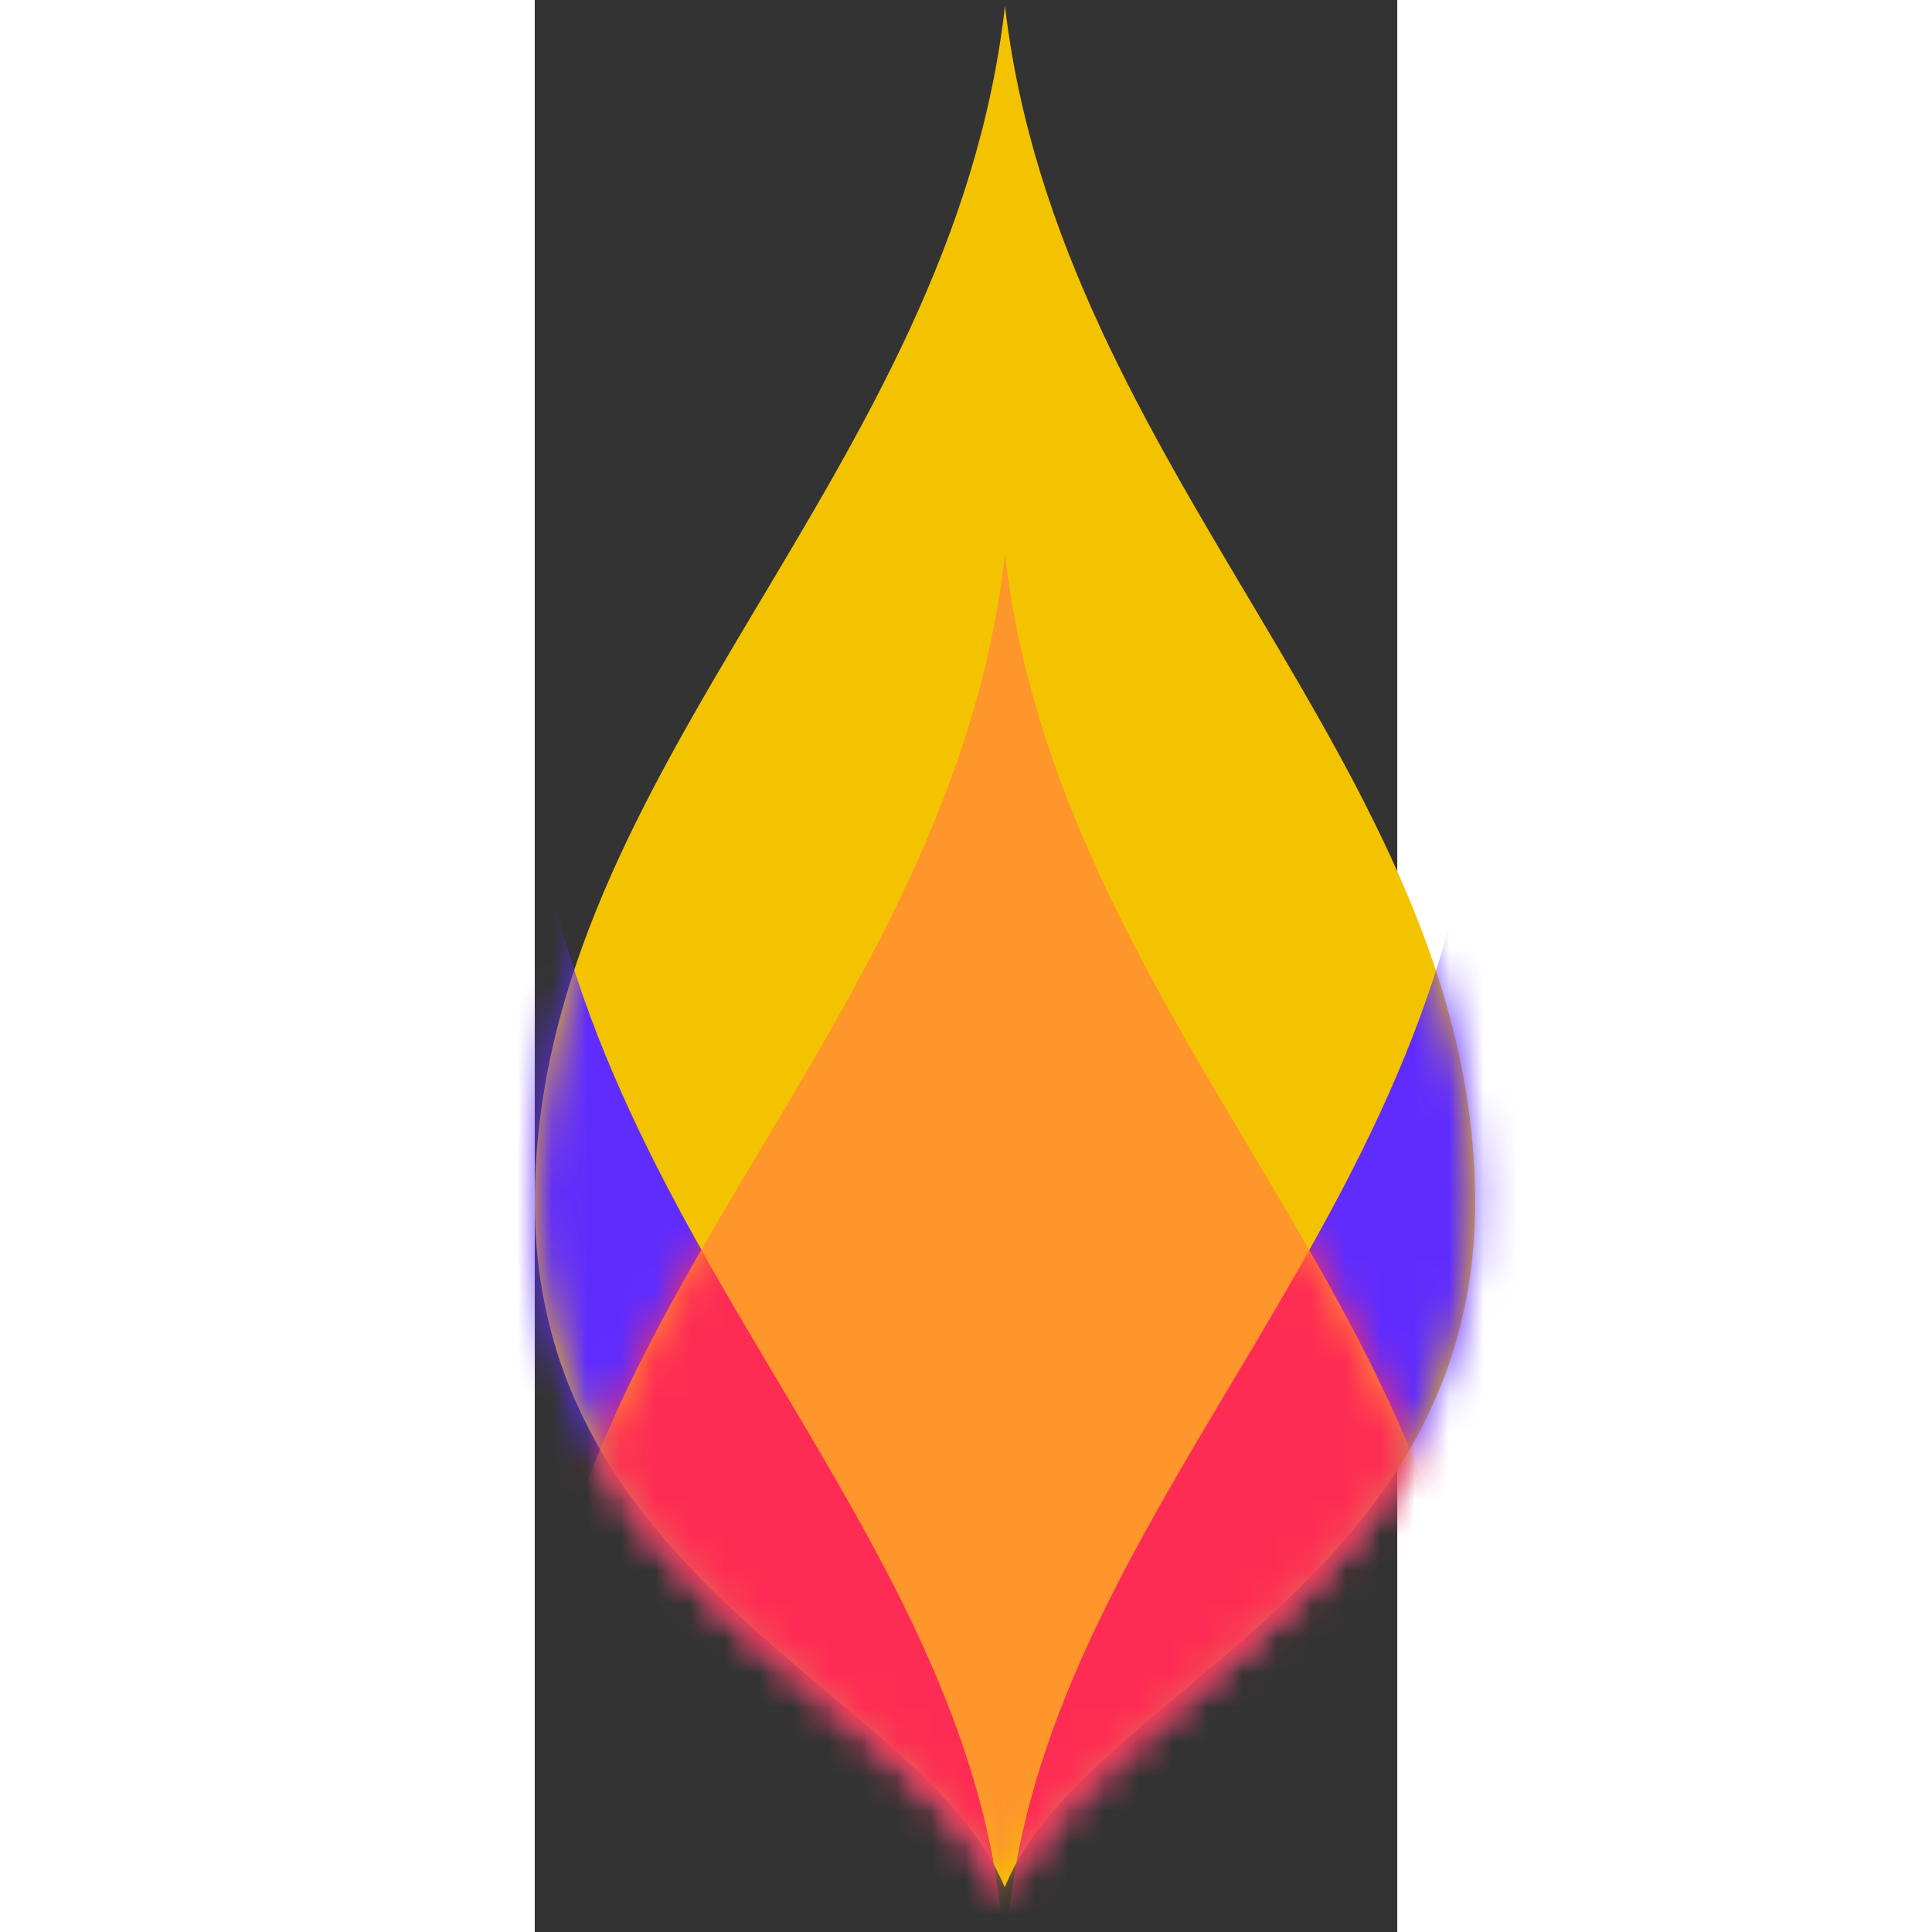
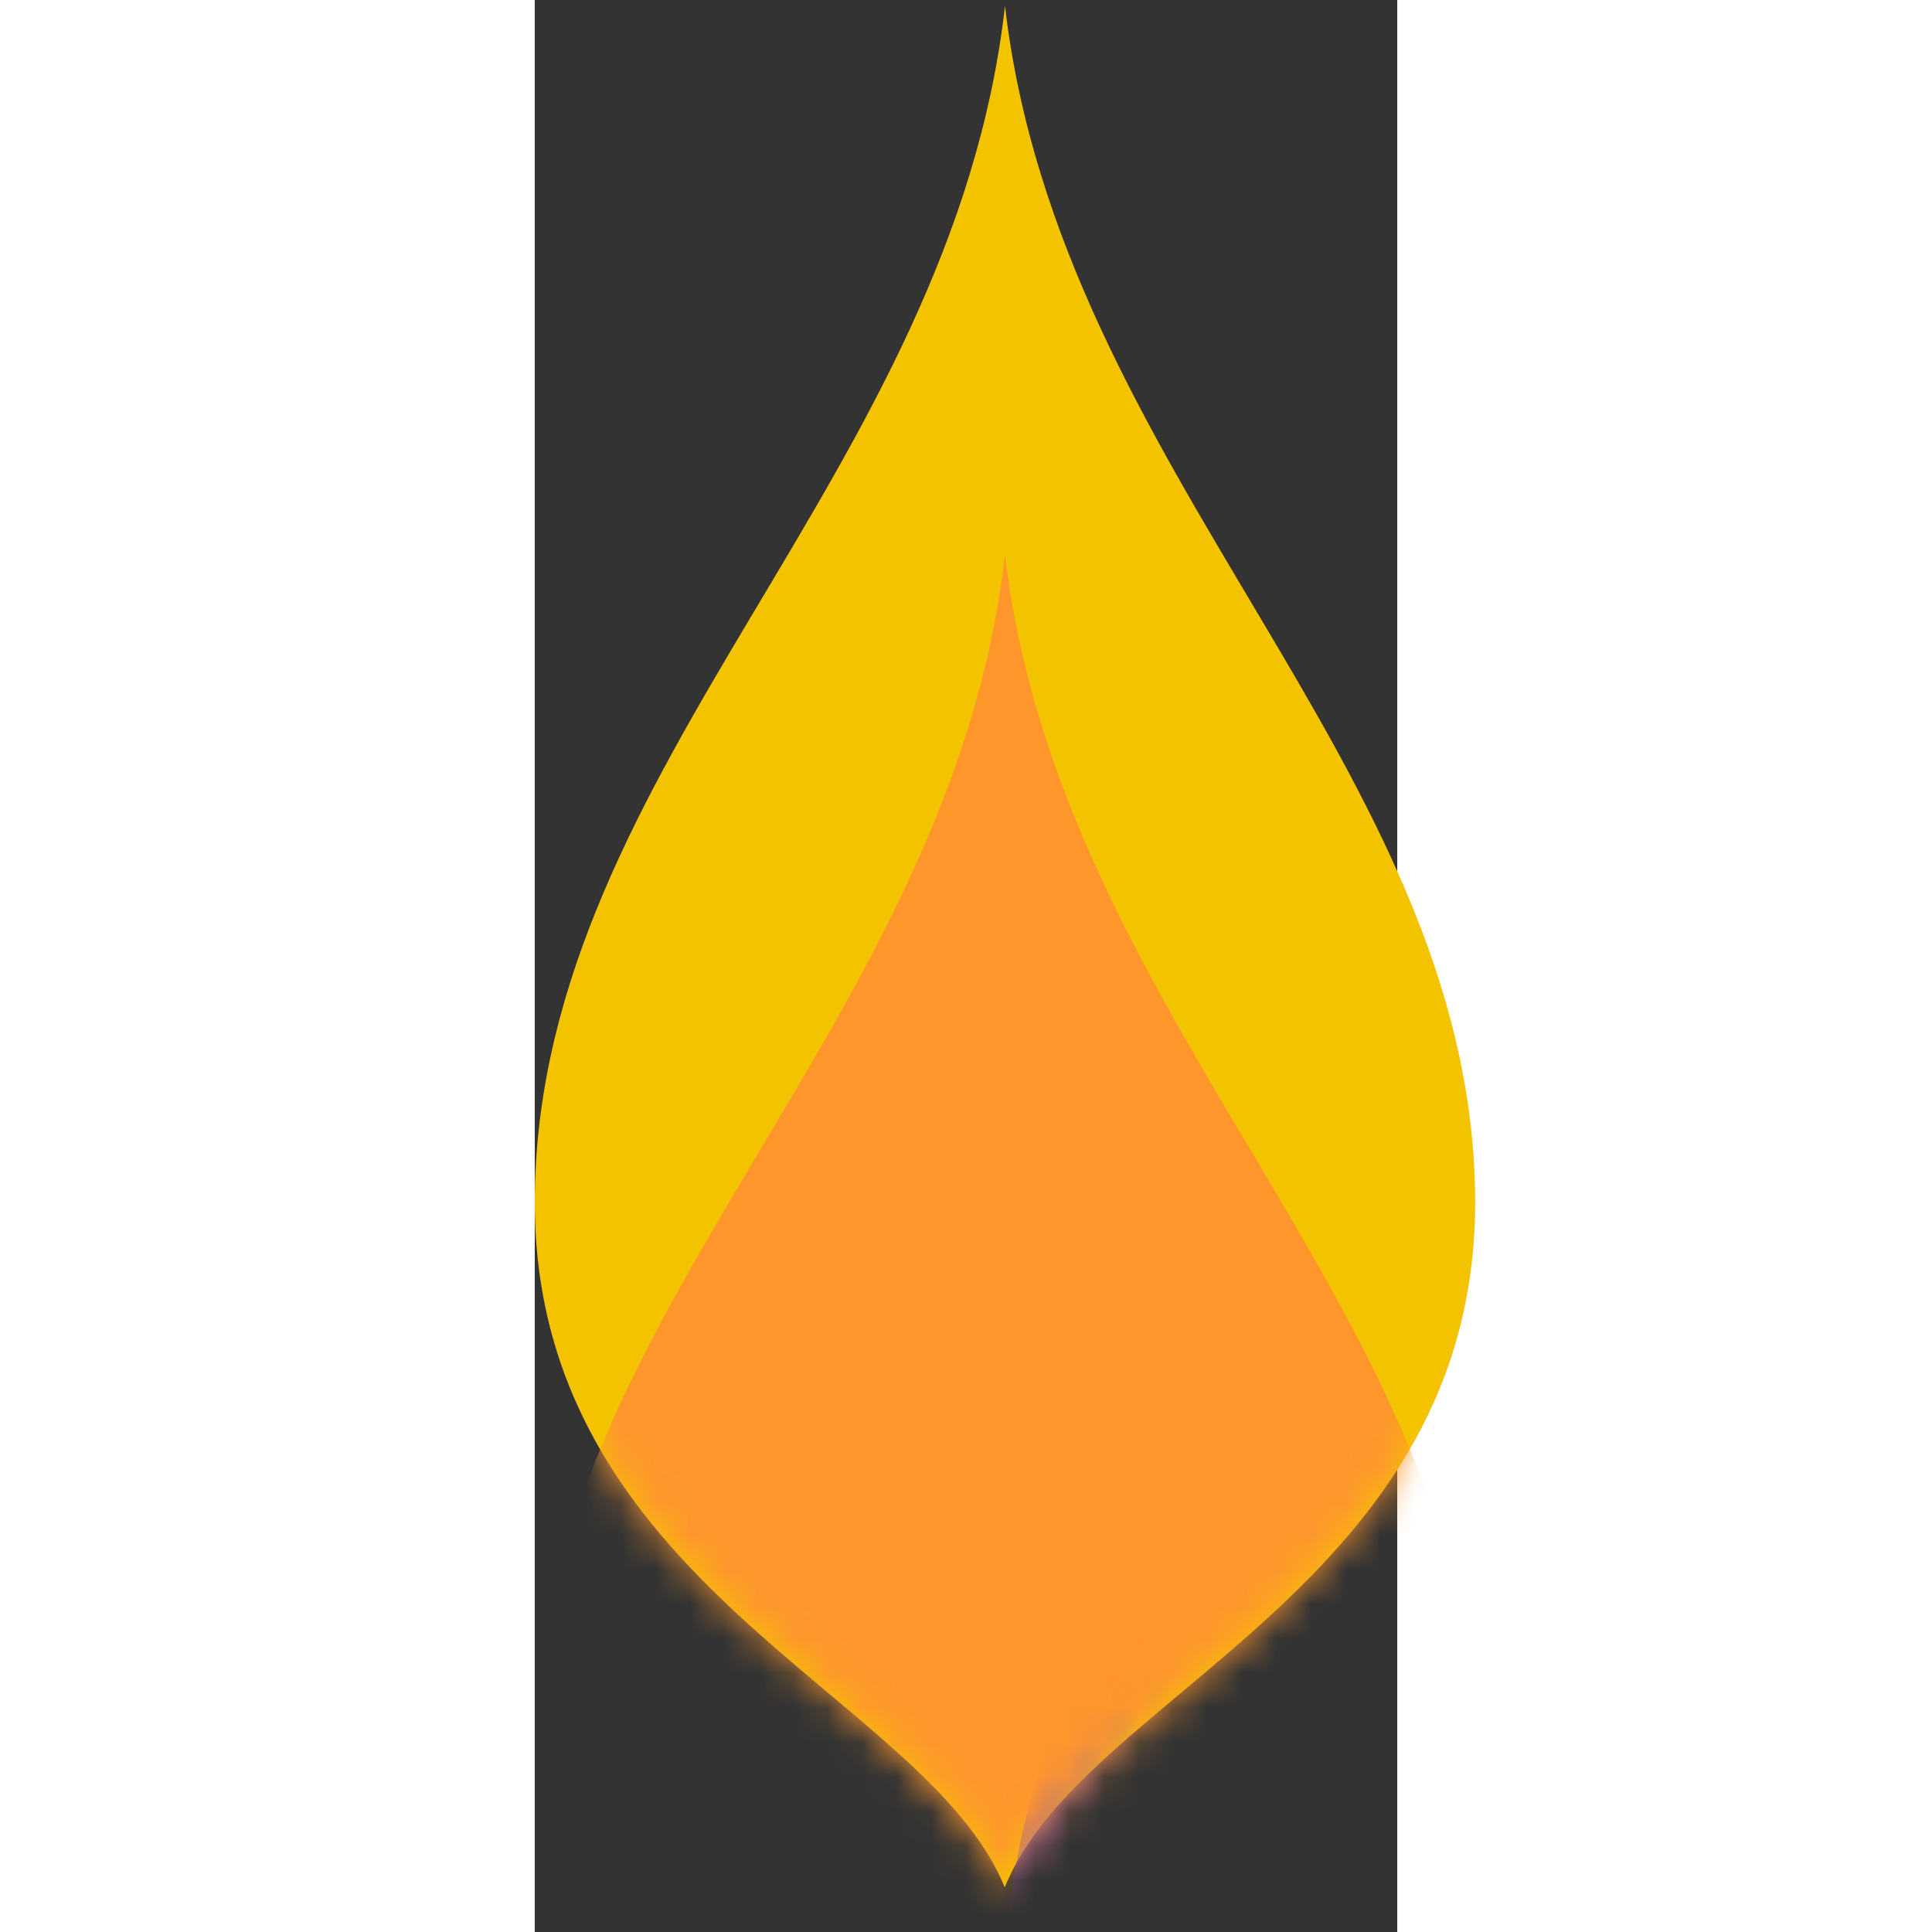
<svg xmlns="http://www.w3.org/2000/svg" width="56" height="56" viewBox="0 0 25 56" fill="none">
  <rect x="0" y="0" width="25" height="56" fill="#333333" stroke="none" />
-   <path d="M52.647 41.313C55.518 41.313 57.832 40.544 59.589 39.005C61.346 37.466 62.224 35.62 62.224 33.463C62.224 32.227 61.993 31.167 61.533 30.282C61.073 29.398 60.474 28.714 59.734 28.229C58.966 27.73 58.143 27.321 57.281 27.011C56.393 26.687 55.489 26.408 54.573 26.175C53.664 25.945 52.841 25.703 52.102 25.448C51.363 25.194 50.762 24.831 50.302 24.358C49.842 23.886 49.612 23.262 49.612 22.486C49.612 21.71 49.861 21.118 50.357 20.705C50.853 20.293 51.489 20.087 52.265 20.087C53.041 20.087 53.677 20.336 54.173 20.832C54.67 21.329 54.967 22.038 55.064 22.959H61.824C61.751 20.269 60.867 18.301 59.171 17.052C57.475 15.804 55.252 15.181 52.501 15.181C49.752 15.181 47.492 15.896 45.723 17.325C43.954 18.755 43.07 20.656 43.07 23.031C43.07 24.243 43.3 25.292 43.76 26.175C44.22 27.06 44.82 27.738 45.559 28.211C46.298 28.683 47.115 29.089 48.013 29.428C48.91 29.768 49.812 30.053 50.72 30.282C51.629 30.513 52.453 30.761 53.192 31.027C53.93 31.294 54.531 31.658 54.991 32.118C55.451 32.578 55.682 33.172 55.682 33.899C55.682 34.626 55.427 35.225 54.918 35.698C54.41 36.17 53.706 36.407 52.81 36.407C50.897 36.407 49.854 35.389 49.685 33.354H43.07C43.07 35.898 43.948 37.86 45.705 39.242C47.462 40.623 49.775 41.313 52.647 41.313ZM76.453 41.313C80.112 41.313 83.201 40.078 85.721 37.606C88.242 35.135 89.501 32.009 89.501 28.229C89.501 24.449 88.247 21.329 85.74 18.87C83.232 16.411 80.142 15.181 76.471 15.181C72.8 15.181 69.698 16.411 67.167 18.87C64.634 21.329 63.369 24.449 63.369 28.229C63.369 32.009 64.629 35.135 67.149 37.606C69.693 40.078 72.794 41.313 76.453 41.313ZM76.435 35.571C74.387 35.571 72.752 34.904 71.528 33.572C70.305 32.239 69.693 30.458 69.693 28.229C69.693 25.999 70.305 24.22 71.528 22.886C72.752 21.554 74.387 20.887 76.435 20.887C78.483 20.887 80.118 21.554 81.342 22.886C82.565 24.218 83.177 25.999 83.177 28.229C83.177 30.458 82.559 32.238 81.323 33.572C80.112 34.904 78.483 35.571 76.435 35.571ZM102.64 41.059V20.269H109.619V15.544H89.483V20.269H96.425V41.059H102.64ZM126.501 41.059V36.334H117.269V30.41H125.411V25.685H117.269V20.196H126.501V15.472H111.054V41.059H126.501Z" fill="white" />
  <path d="M131.099 41.059C131.802 41.059 132.395 40.828 132.88 40.368C133.365 39.883 133.607 39.289 133.607 38.587C133.607 37.884 133.365 37.291 132.88 36.806C132.648 36.57 132.371 36.384 132.065 36.258C131.758 36.133 131.43 36.073 131.099 36.08C130.396 36.08 129.809 36.321 129.336 36.806C129.106 37.038 128.924 37.313 128.802 37.616C128.681 37.919 128.621 38.243 128.627 38.569C128.627 39.26 128.864 39.847 129.336 40.332C129.809 40.817 130.396 41.059 131.099 41.059ZM141.121 41.059V14.163H136.978V41.059H141.121ZM147.527 18.379C148.265 18.379 148.89 18.125 149.399 17.616C149.908 17.107 150.162 16.477 150.162 15.726C150.162 14.975 149.908 14.345 149.399 13.836C149.156 13.588 148.864 13.392 148.542 13.26C148.22 13.129 147.875 13.065 147.527 13.073C146.789 13.073 146.164 13.327 145.655 13.836C145.146 14.345 144.892 14.975 144.892 15.726C144.892 16.477 145.146 17.107 145.655 17.616C145.899 17.864 146.19 18.06 146.512 18.191C146.834 18.323 147.18 18.387 147.527 18.379ZM149.581 41.059V21.032H145.437V41.059H149.581ZM158.585 41.059V24.413H162.293V21.032H158.585V19.615C158.585 18.452 158.84 17.634 159.349 17.162C159.857 16.689 160.742 16.453 162.002 16.453V13C159.385 13 157.464 13.527 156.241 14.581C155.018 15.635 154.406 17.313 154.406 19.615V21.032H152.043V24.413H154.406V41.059H158.585ZM173.26 41.386C175.611 41.386 177.585 40.799 179.184 39.623C180.783 38.448 181.886 36.939 182.492 35.098H178.021C177.101 36.964 175.513 37.897 173.26 37.897C171.709 37.897 170.419 37.406 169.389 36.425C168.359 35.444 167.796 34.117 167.699 32.445H183.037C183.133 31.84 183.182 31.184 183.182 30.482C183.182 27.575 182.274 25.218 180.456 23.413C178.639 21.607 176.271 20.705 173.351 20.705C170.432 20.705 168.05 21.645 166.209 23.522C164.368 25.4 163.447 27.902 163.447 31.027C163.447 34.153 164.355 36.661 166.172 38.551C167.99 40.441 170.352 41.386 173.26 41.386ZM178.857 29.61H167.735C167.881 27.963 168.468 26.648 169.498 25.666C170.528 24.685 171.806 24.195 173.333 24.195C174.859 24.195 176.155 24.685 177.222 25.666C178.288 26.648 178.833 27.962 178.857 29.61Z" fill="white" />
  <path d="M13.616 54.691C11.338 49.101 -0.173 45.941 0.002 34.582C0.192 22.151 12.094 13.734 13.63 0.173C15.203 13.688 27.067 22.173 27.257 34.582C27.431 45.963 15.876 49.082 13.63 54.691H13.616Z" fill="#F4C300" />
  <mask id="mask0_513_4142" style="mask-type:luminance" maskUnits="userSpaceOnUse" x="0" y="0" width="28" height="55">
-     <path d="M13.616 54.691C11.338 49.101 -0.173 45.941 0.002 34.582C0.192 22.151 12.094 13.734 13.63 0.173C15.203 13.688 27.067 22.173 27.257 34.582C27.431 45.963 15.876 49.082 13.63 54.691H13.616Z" fill="white" />
+     <path d="M13.616 54.691C11.338 49.101 -0.173 45.941 0.002 34.582C0.192 22.151 12.094 13.734 13.63 0.173C27.431 45.963 15.876 49.082 13.63 54.691H13.616Z" fill="white" />
  </mask>
  <g mask="url(#mask0_513_4142)">
    <path fill-rule="evenodd" clip-rule="evenodd" d="M27.248 77.407C24.97 71.817 13.459 68.657 13.633 57.298C13.824 44.867 25.726 36.45 27.262 22.889C28.835 36.404 40.699 44.889 40.889 57.298C41.063 68.679 29.508 71.798 27.262 77.407H27.248Z" fill="#602CFE" />
  </g>
  <mask id="mask1_513_4142" style="mask-type:luminance" maskUnits="userSpaceOnUse" x="0" y="0" width="28" height="55">
-     <path d="M13.616 54.691C11.338 49.101 -0.173 45.941 0.002 34.582C0.192 22.151 12.094 13.734 13.63 0.173C15.203 13.688 27.067 22.173 27.257 34.582C27.431 45.963 15.876 49.082 13.63 54.691H13.616Z" fill="white" />
-   </mask>
+     </mask>
  <g mask="url(#mask1_513_4142)">
    <path fill-rule="evenodd" clip-rule="evenodd" d="M-0.015 77.407C-2.294 71.817 -13.803 68.657 -13.63 57.298C-13.44 44.867 -1.538 36.45 -0.002 22.889C1.572 36.404 13.437 44.889 13.626 57.298C13.8 68.679 2.245 71.798 -0.002 77.407H-0.015Z" fill="#602CFE" />
  </g>
  <mask id="mask2_513_4142" style="mask-type:luminance" maskUnits="userSpaceOnUse" x="0" y="0" width="28" height="55">
    <path d="M13.616 54.691C11.338 49.101 -0.173 45.941 0.002 34.582C0.192 22.151 12.094 13.734 13.63 0.173C15.203 13.688 27.067 22.173 27.257 34.582C27.431 45.963 15.876 49.082 13.63 54.691H13.616Z" fill="white" />
  </mask>
  <g mask="url(#mask2_513_4142)">
    <path fill-rule="evenodd" clip-rule="evenodd" d="M13.616 70.593C11.338 65.002 -0.173 61.842 0.002 50.483C0.192 38.052 12.094 29.636 13.63 16.074C15.203 29.589 27.067 38.075 27.257 50.483C27.431 61.864 15.876 64.983 13.63 70.593H13.616Z" fill="#FE962C" />
  </g>
  <mask id="mask3_513_4142" style="mask-type:luminance" maskUnits="userSpaceOnUse" x="1" y="16" width="25" height="40">
-     <path d="M1.817 42.2C5.25 33.773 12.46 26.421 13.631 16.074C14.83 26.381 22.019 33.764 25.447 42.193C22.136 48.045 15.304 50.84 13.631 55.016H13.617C11.921 50.857 5.118 48.044 1.816 42.2H1.817Z" fill="white" />
-   </mask>
+     </mask>
  <g mask="url(#mask3_513_4142)">
-     <path fill-rule="evenodd" clip-rule="evenodd" d="M27.248 77.407C24.97 71.817 13.459 68.657 13.633 57.298C13.824 44.867 25.726 36.45 27.262 22.889C28.835 36.404 40.699 44.889 40.889 57.298C41.063 68.679 29.508 71.798 27.262 77.407H27.248Z" fill="#FE2C54" />
-   </g>
+     </g>
  <mask id="mask4_513_4142" style="mask-type:luminance" maskUnits="userSpaceOnUse" x="1" y="16" width="25" height="40">
    <path d="M1.817 42.2C5.25 33.773 12.46 26.421 13.631 16.074C14.83 26.381 22.019 33.764 25.447 42.193C22.136 48.045 15.304 50.84 13.631 55.016H13.617C11.921 50.857 5.118 48.044 1.816 42.2H1.817Z" fill="white" />
  </mask>
  <g mask="url(#mask4_513_4142)">
-     <path fill-rule="evenodd" clip-rule="evenodd" d="M-0.015 77.407C-2.294 71.817 -13.803 68.657 -13.63 57.298C-13.44 44.867 -1.538 36.45 -0.002 22.889C1.572 36.404 13.437 44.889 13.626 57.298C13.8 68.679 2.245 71.798 -0.002 77.407H-0.015Z" fill="#FE2C54" />
-   </g>
+     </g>
</svg>